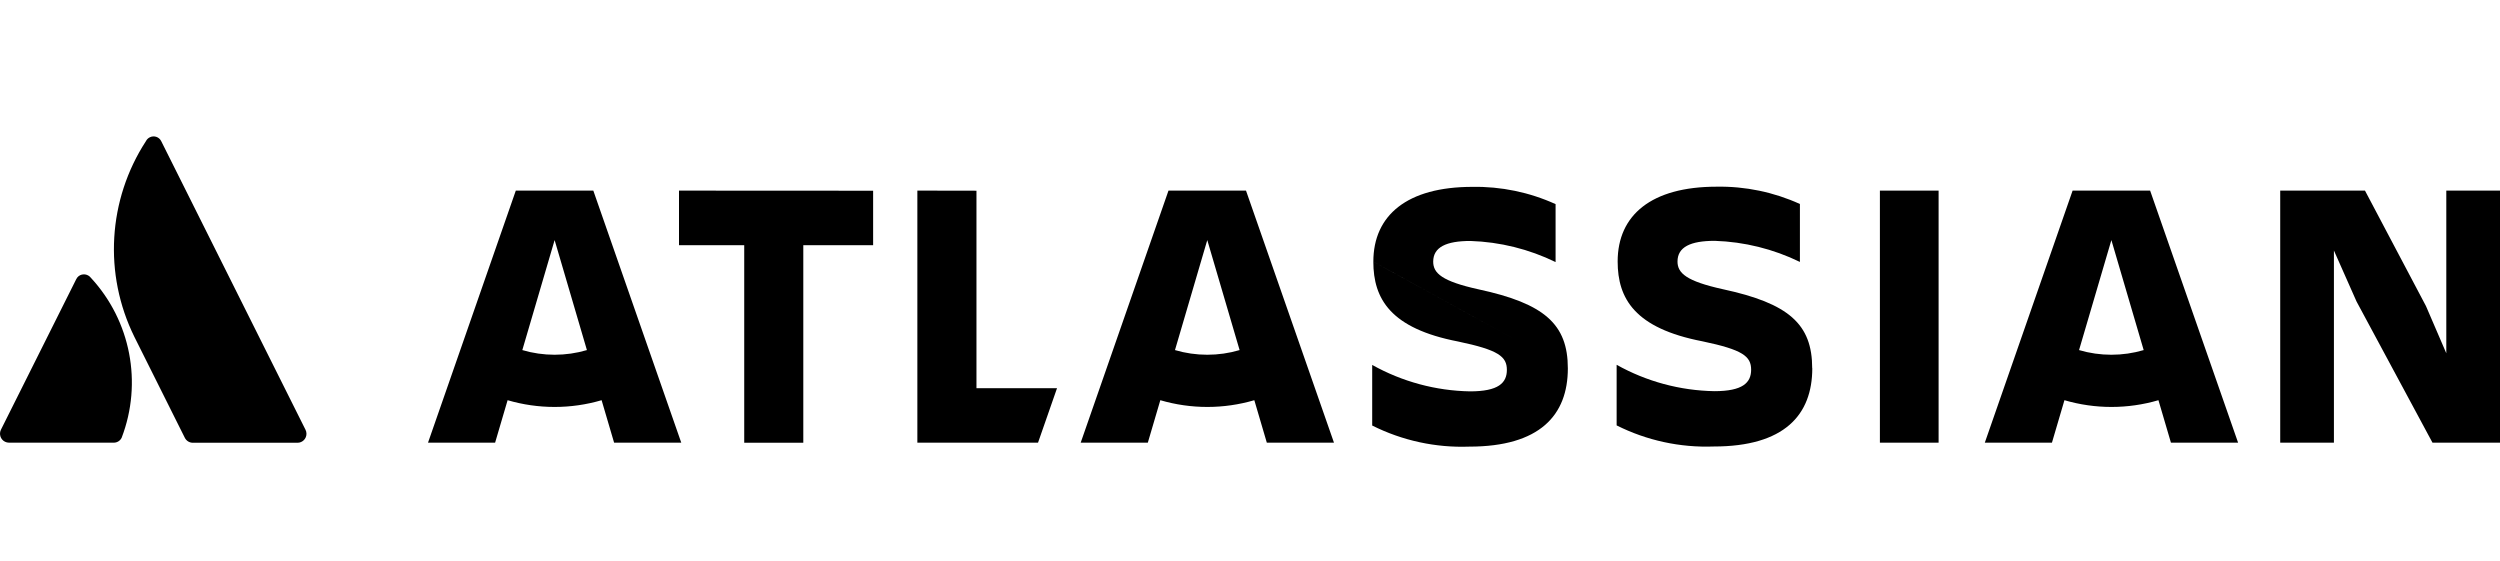
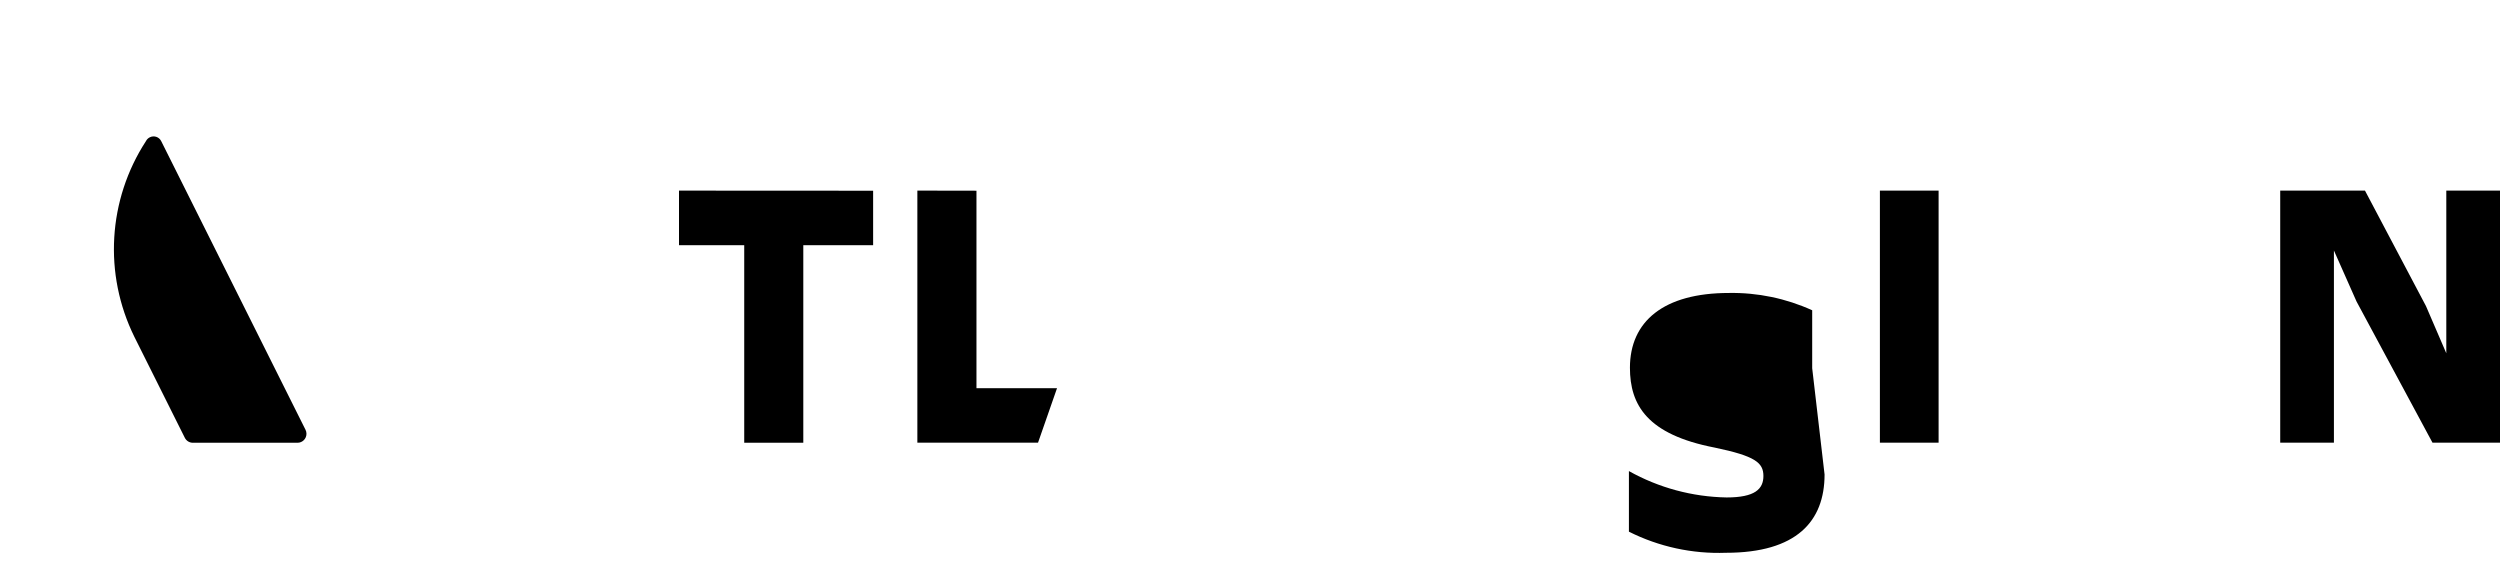
<svg xmlns="http://www.w3.org/2000/svg" id="Layer_1" data-name="Layer 1" viewBox="0 0 213.719 48">
  <defs>
    <style>
      .cls-1 {
        stroke-width: 0px;
      }
    </style>
  </defs>
-   <path class="cls-1" d="M7.768,23.748c-.25-.327-.718-.391-1.045-.141-.092.074-.165.168-.214.276L.083,36.729c-.191.378-.039.84.339,1.031,0,0,.002,0,.003.002.106.053.223.08.342.081h8.949c.293.006.562-.162.686-.427,1.793-4.686.773-9.984-2.633-13.668Z" />
  <path class="cls-1" d="M12.475,12.067c-3.257,5.012-3.632,11.369-.987,16.729l4.311,8.628c.13.261.396.427.688.427h8.945c.424,0,.767-.343.767-.767v-.002c0-.119-.027-.236-.081-.342,0,0-12.035-24.072-12.336-24.673-.175-.359-.609-.508-.968-.333-.147.07-.266.187-.338.333Z" />
-   <path class="cls-1" d="M117.403,22.371c0,3.182,1.475,5.709,7.248,6.824,3.443.72,4.168,1.282,4.168,2.426,0,1.116-.722,1.836-3.15,1.836-2.932-.052-5.805-.829-8.363-2.261v5.181c2.57,1.289,5.424,1.91,8.297,1.804,6.034,0,8.429-2.691,8.429-6.692M134.031,31.489c0-3.772-2.001-5.542-7.639-6.756-3.118-.688-3.871-1.376-3.871-2.364,0-1.244,1.116-1.77,3.182-1.77,2.527.081,5.007.696,7.28,1.804v-4.954c-2.233-1.014-4.665-1.518-7.117-1.475-5.574,0-8.462,2.426-8.462,6.395" />
  <path class="cls-1" d="M194.93,16.295v21.55h4.591v-16.431l1.934,4.362,6.493,12.069h5.771v-21.55h-4.591v13.905l-1.738-4.035-5.215-9.872-7.245.002Z" />
  <rect class="cls-1" x="160.708" y="16.295" width="5.018" height="21.548" />
-   <path class="cls-1" d="M154.92,31.478c0-3.772-2.003-5.542-7.643-6.756-3.116-.688-3.871-1.376-3.871-2.364,0-1.244,1.116-1.77,3.182-1.77,2.527.081,5.009.696,7.282,1.804v-4.954c-2.234-1.016-4.666-1.521-7.119-1.479-5.576,0-8.462,2.426-8.462,6.395,0,3.182,1.475,5.709,7.248,6.824,3.443.72,4.163,1.282,4.163,2.426,0,1.116-.722,1.836-3.146,1.836-2.928-.051-5.797-.825-8.352-2.255v5.181c2.57,1.289,5.424,1.91,8.297,1.804,6.034,0,8.429-2.691,8.429-6.692" />
+   <path class="cls-1" d="M154.92,31.478v-4.954c-2.234-1.016-4.666-1.521-7.119-1.479-5.576,0-8.462,2.426-8.462,6.395,0,3.182,1.475,5.709,7.248,6.824,3.443.72,4.163,1.282,4.163,2.426,0,1.116-.722,1.836-3.146,1.836-2.928-.051-5.797-.825-8.352-2.255v5.181c2.57,1.289,5.424,1.91,8.297,1.804,6.034,0,8.429-2.691,8.429-6.692" />
  <path class="cls-1" d="M78.423,16.295v21.55h10.315l1.624-4.657h-6.886v-16.885l-5.053-.009Z" />
  <path class="cls-1" d="M58.046,16.295v4.666h5.576v16.885h5.05v-16.885h5.969v-4.657l-16.596-.009Z" />
-   <path class="cls-1" d="M50.721,16.295h-6.626l-7.506,21.55h5.736l1.069-3.633c2.624.769,5.413.769,8.036,0l1.069,3.633h5.741l-7.519-21.55ZM47.413,30.326c-.935,0-1.865-.133-2.761-.398l2.761-9.404,2.761,9.404c-.898.265-1.829.399-2.766.398h.004Z" />
-   <path class="cls-1" d="M106.517,16.295h-6.626l-7.506,21.55h5.739l1.069-3.633c2.624.769,5.413.769,8.036,0l1.069,3.633h5.741l-7.521-21.55ZM103.207,30.326c-.935,0-1.865-.133-2.761-.398l2.761-9.404,2.764,9.404c-.897.265-1.828.399-2.764.398Z" />
-   <path class="cls-1" d="M183.808,16.295h-6.626l-7.506,21.55h5.739l1.069-3.633c2.624.769,5.413.769,8.036,0l1.069,3.633h5.741l-7.521-21.55ZM180.497,30.326c-.935,0-1.866-.133-2.764-.398l2.764-9.404,2.761,9.404c-.897.265-1.827.399-2.761.398h0Z" />
</svg>